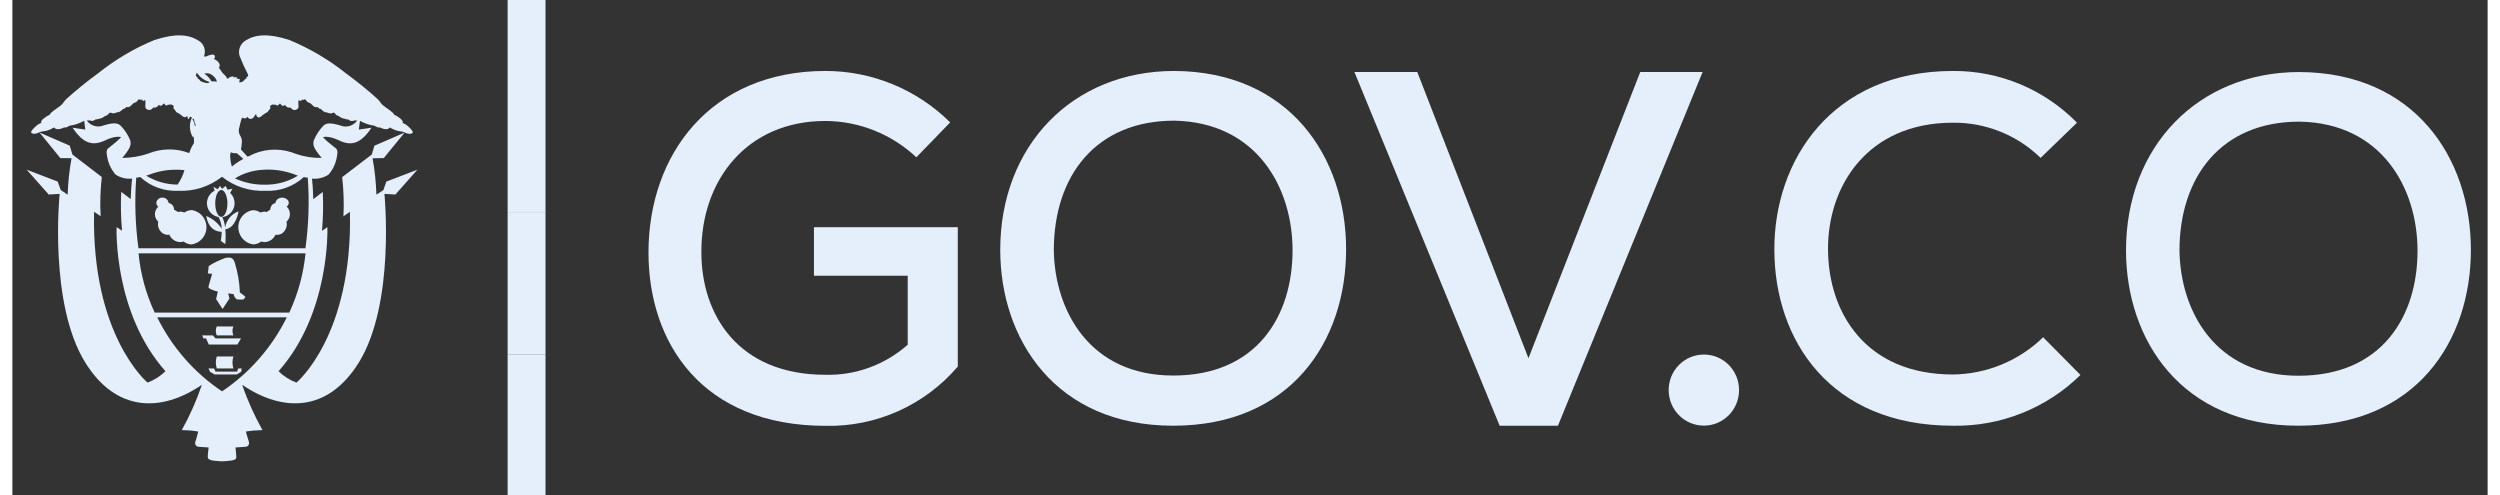
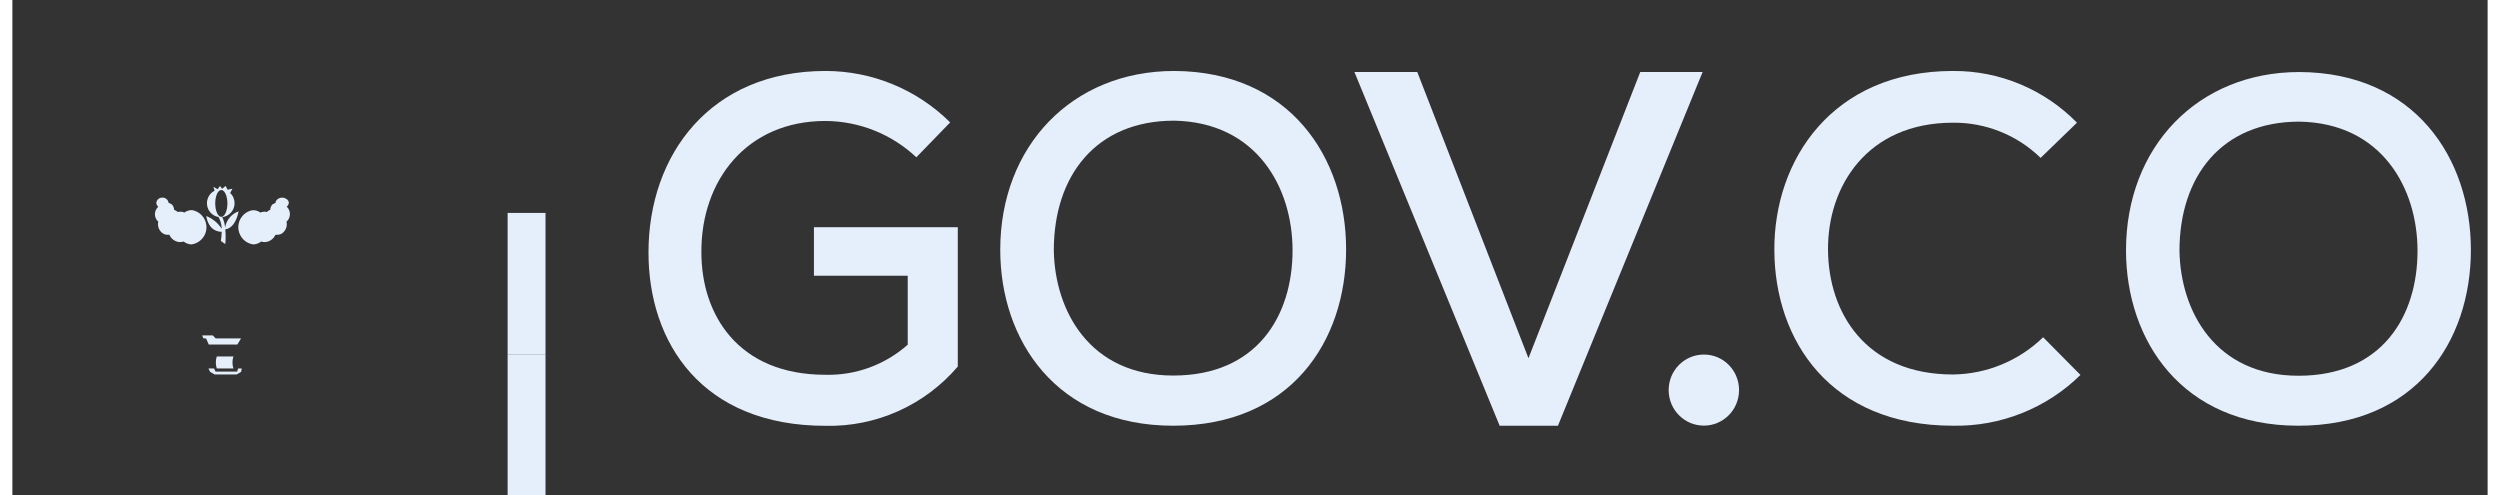
<svg xmlns="http://www.w3.org/2000/svg" width="101px" height="20px" viewBox="0 0 100 20" version="1.1">
  <rect x="0" y="0" width="100" height="20" fill="#333333" stroke="none" />
  <g id="surface1">
-     <path style=" stroke:none;fill-rule:nonzero;fill:rgb(89.804%,93.333%,98.431%);fill-opacity:1;" d="M 16.363 6.855 L 15.109 7.336 L 14.988 7.68 L 14.707 7.863 C 14.691 7.371 14.641 6.879 14.551 6.395 L 15.004 6.387 L 15.844 5.359 L 14.625 5.887 L 14.52 6.242 L 13.324 7.156 C 13.383 7.68 13.402 8.211 13.375 8.738 L 13.637 8.559 C 13.754 13.574 11.477 15.457 11.477 15.457 C 11.207 15.359 10.961 15.203 10.754 14.996 C 12.824 12.668 12.73 9.297 12.727 9.176 L 12.508 9.324 C 12.555 8.801 12.566 8.277 12.539 7.754 L 12.156 8.047 C 12.148 7.699 12.129 7.414 12.105 7.215 C 12.34 7.242 12.574 7.184 12.773 7.055 C 12.965 6.836 13.086 6.559 13.121 6.266 C 13.156 6.074 13.113 6.012 13 5.938 C 12.84 5.816 12.688 5.688 12.547 5.543 C 12.547 5.543 12.746 5.457 13.207 5.676 C 13.703 5.914 14.082 5.797 14.508 5.16 L 13.996 5.234 L 14.043 4.883 C 14.051 4.887 14.059 4.891 14.066 4.895 C 14.203 4.969 14.344 5.023 14.496 5.055 C 14.609 5.078 14.605 5.062 14.676 5.105 C 14.75 5.148 14.812 5.164 14.852 5.148 C 14.852 5.148 15.137 5.309 15.25 5.148 C 15.305 5.184 15.359 5.211 15.418 5.234 C 15.5 5.273 15.594 5.297 15.688 5.309 C 15.746 5.312 15.809 5.328 15.859 5.355 C 16.039 5.445 16.152 5.398 16.176 5.355 C 16.199 5.309 16.066 5.168 15.957 5.078 C 15.898 5.027 15.832 4.988 15.758 4.969 C 15.793 4.945 15.785 4.91 15.715 4.828 C 15.629 4.746 15.527 4.68 15.418 4.629 C 15.418 4.562 15.164 4.398 15.008 4.281 C 14.855 4.168 14.918 4.168 14.754 4 C 14.344 3.629 13.914 3.281 13.469 2.957 C 12.777 2.406 12.012 1.957 11.195 1.617 C 10.32 1.332 9.805 1.398 9.434 1.629 C 9.176 1.773 9.078 2.102 9.223 2.363 C 9.301 2.562 9.387 2.754 9.488 2.941 C 9.566 3.09 9.504 3.086 9.473 3.109 C 9.434 3.133 9.473 3.191 9.438 3.184 C 9.406 3.18 9.379 3.223 9.34 3.27 C 9.289 3.309 9.23 3.328 9.172 3.332 C 9.164 3.293 9.172 3.246 9.199 3.211 C 9.148 3.188 9.098 3.172 9.043 3.164 C 9.059 3.141 9.102 3.125 9.102 3.125 C 9.043 3.117 8.98 3.117 8.922 3.129 C 8.938 3.098 8.957 3.094 8.957 3.094 C 8.859 3.074 8.758 3.113 8.699 3.191 C 8.652 3.113 8.594 3.039 8.523 2.98 C 8.453 2.914 8.418 2.82 8.344 2.746 C 8.379 2.691 8.387 2.625 8.359 2.566 C 8.309 2.477 8.23 2.41 8.133 2.383 C 8.168 2.363 8.188 2.324 8.184 2.281 C 8.176 2.215 8.109 2.188 8.043 2.211 C 7.973 2.219 7.902 2.242 7.84 2.281 C 7.805 2.281 7.773 2.281 7.738 2.281 C 7.84 2.031 7.734 1.75 7.5 1.629 C 7.129 1.398 6.613 1.332 5.738 1.617 C 4.922 1.953 4.16 2.406 3.469 2.957 C 3.023 3.281 2.594 3.629 2.184 3.996 C 2.02 4.168 2.082 4.16 1.93 4.281 C 1.773 4.398 1.516 4.559 1.516 4.629 C 1.41 4.68 1.312 4.746 1.219 4.824 C 1.152 4.91 1.141 4.941 1.18 4.965 C 1.105 4.984 1.035 5.023 0.98 5.074 C 0.871 5.164 0.734 5.305 0.758 5.352 C 0.785 5.398 0.895 5.441 1.074 5.352 C 1.129 5.324 1.188 5.309 1.25 5.305 C 1.344 5.297 1.434 5.273 1.52 5.234 C 1.578 5.207 1.633 5.18 1.688 5.148 C 1.801 5.309 2.09 5.148 2.09 5.148 C 2.148 5.16 2.211 5.145 2.262 5.105 C 2.332 5.062 2.328 5.078 2.441 5.055 C 2.594 5.02 2.738 4.965 2.871 4.895 C 2.879 4.887 2.887 4.883 2.902 4.879 L 2.945 5.234 L 2.434 5.16 C 2.855 5.797 3.238 5.91 3.738 5.676 C 4.199 5.453 4.395 5.543 4.395 5.543 C 4.254 5.684 4.102 5.816 3.941 5.938 C 3.828 6.012 3.785 6.074 3.82 6.266 C 3.855 6.559 3.977 6.832 4.172 7.055 C 4.367 7.184 4.602 7.238 4.836 7.215 C 4.812 7.414 4.793 7.699 4.781 8.043 L 4.398 7.75 C 4.371 8.273 4.383 8.797 4.43 9.32 L 4.211 9.176 C 4.203 9.297 4.109 12.664 6.184 14.996 C 5.98 15.199 5.73 15.355 5.461 15.457 C 5.461 15.457 3.188 13.57 3.301 8.555 L 3.566 8.734 C 3.535 8.207 3.555 7.676 3.613 7.152 L 2.426 6.242 L 2.316 5.883 L 1.098 5.355 L 1.938 6.387 L 2.391 6.391 C 2.301 6.875 2.25 7.367 2.234 7.863 L 1.953 7.676 L 1.832 7.336 L 0.578 6.855 L 1.469 7.859 L 1.91 7.832 C 1.91 7.832 1.457 12.27 2.953 14.66 C 4.195 16.648 6.008 16.668 7.656 15.547 C 7.441 16.18 7.168 16.793 6.844 17.375 C 7.066 17.379 7.285 17.395 7.508 17.434 C 7.508 17.434 7.438 17.723 7.402 17.809 C 7.367 17.895 7.371 18.043 7.539 18.051 C 7.711 18.059 7.93 18.078 7.93 18.078 C 7.93 18.078 7.902 18.285 7.895 18.398 C 7.891 18.551 7.879 18.609 8.469 18.637 C 9.09 18.609 9.051 18.551 9.043 18.398 C 9.039 18.289 9.012 18.078 9.012 18.078 C 9.012 18.078 9.234 18.059 9.402 18.051 C 9.574 18.047 9.578 17.895 9.543 17.809 C 9.508 17.719 9.434 17.434 9.434 17.434 C 9.656 17.398 9.879 17.379 10.102 17.375 C 9.777 16.789 9.5 16.18 9.285 15.547 C 10.934 16.668 12.746 16.648 13.988 14.66 C 15.48 12.273 15.031 7.832 15.031 7.832 L 15.473 7.859 Z M 9.172 5.137 C 9.223 4.914 9.262 4.727 9.309 4.758 C 9.352 4.793 9.414 4.793 9.461 4.758 C 9.492 4.719 9.5 4.715 9.523 4.754 C 9.543 4.793 9.68 4.863 9.773 4.703 C 9.867 4.543 9.84 4.625 9.867 4.684 C 9.891 4.746 9.965 4.77 10.043 4.707 C 10.105 4.652 10.176 4.602 10.246 4.559 C 10.305 4.531 10.305 4.547 10.336 4.488 C 10.371 4.43 10.422 4.402 10.422 4.367 C 10.426 4.328 10.387 4.285 10.441 4.258 C 10.5 4.227 10.523 4.207 10.574 4.23 C 10.621 4.254 10.633 4.207 10.66 4.238 C 10.68 4.266 10.715 4.27 10.742 4.25 C 10.746 4.246 10.75 4.242 10.754 4.238 C 10.785 4.203 10.812 4.152 10.844 4.215 C 10.883 4.277 10.965 4.293 10.984 4.262 C 11 4.227 11.016 4.223 11.039 4.273 C 11.086 4.336 11.164 4.363 11.234 4.344 C 11.234 4.344 11.32 4.461 11.418 4.445 C 11.52 4.426 11.559 4.375 11.562 4.305 C 11.562 4.238 11.527 4.004 11.598 4.055 C 11.664 4.105 11.664 4.082 11.684 4.039 C 11.699 4 11.734 4.043 11.77 4.035 C 11.805 4.023 11.797 3.98 11.852 4.039 C 11.91 4.098 11.914 4.125 11.965 4.145 C 12.02 4.156 12.066 4.188 12.102 4.23 C 12.16 4.289 12.223 4.359 12.324 4.32 C 12.324 4.32 12.391 4.406 12.461 4.402 C 12.461 4.402 12.602 4.559 12.68 4.535 C 12.738 4.559 12.801 4.578 12.863 4.586 C 12.91 4.582 12.922 4.551 12.949 4.566 C 12.973 4.582 12.965 4.512 13.008 4.559 C 13.047 4.609 13.129 4.695 13.176 4.68 C 13.234 4.734 13.305 4.77 13.379 4.789 C 13.469 4.801 13.492 4.828 13.523 4.828 C 13.555 4.828 13.535 4.801 13.59 4.84 C 13.637 4.883 13.703 4.898 13.766 4.883 C 13.801 4.863 13.84 4.859 13.879 4.867 C 13.898 4.871 13.914 4.871 13.934 4.867 C 13.777 5.086 13.496 5.172 13.25 5.07 C 12.785 4.926 12.648 4.992 12.551 5.094 C 12.395 5.258 12.273 5.449 12.184 5.656 C 12.125 5.836 12.152 5.973 12.496 6.379 C 12.148 6.387 11.793 6.332 11.461 6.219 C 10.918 5.992 10.312 5.988 9.773 6.207 C 9.676 6.25 9.59 6.289 9.504 6.332 C 9.445 6.27 9.293 6.109 9.234 6.039 C 9.254 5.941 9.266 5.844 9.27 5.75 C 9.281 5.664 9.258 5.582 9.219 5.508 C 9.145 5.402 9.125 5.262 9.172 5.137 Z M 11.535 7.098 C 11.129 7.348 10.656 7.473 10.176 7.461 C 9.77 7.465 9.363 7.379 8.992 7.207 C 9.336 6.996 9.723 6.879 10.129 6.859 C 10.559 6.828 10.988 6.895 11.391 7.043 C 11.434 7.062 11.484 7.082 11.539 7.098 Z M 8.816 6.152 C 8.82 6.152 8.828 6.156 8.832 6.156 C 8.906 6.188 8.984 6.195 9.066 6.188 C 9.156 6.262 9.246 6.34 9.328 6.422 C 9.164 6.508 9.008 6.613 8.867 6.73 C 8.824 6.582 8.801 6.43 8.797 6.273 C 8.809 6.234 8.816 6.191 8.816 6.152 Z M 8 2.988 C 8.098 3.039 8.18 3.117 8.234 3.211 C 8.246 3.246 8.254 3.273 8.262 3.305 C 8.195 3.285 8.121 3.281 8.047 3.289 C 7.973 3.164 7.875 3.055 7.754 2.973 C 7.836 2.949 7.922 2.957 8 2.988 Z M 7.449 2.941 C 7.449 2.941 7.453 2.938 7.453 2.934 C 7.574 3.121 7.758 3.258 7.973 3.312 C 7.949 3.324 7.93 3.34 7.91 3.359 C 7.801 3.355 7.691 3.324 7.598 3.273 C 7.555 3.223 7.535 3.18 7.5 3.188 C 7.465 3.191 7.5 3.133 7.469 3.113 C 7.438 3.09 7.375 3.09 7.449 2.945 Z M 7.332 4.801 C 7.344 4.887 7.367 4.969 7.406 5.051 C 7.395 5.07 7.383 5.086 7.375 5.109 C 7.363 4.996 7.324 4.891 7.266 4.793 C 7.289 4.801 7.312 4.805 7.332 4.801 Z M 4.441 6.379 C 4.785 5.973 4.812 5.832 4.754 5.652 C 4.668 5.445 4.543 5.254 4.387 5.09 C 4.289 4.992 4.152 4.922 3.688 5.066 C 3.438 5.168 3.16 5.086 3.004 4.867 C 3.02 4.867 3.039 4.867 3.055 4.867 C 3.094 4.855 3.137 4.859 3.168 4.879 C 3.23 4.891 3.293 4.879 3.34 4.84 C 3.395 4.797 3.379 4.824 3.406 4.824 C 3.438 4.824 3.465 4.801 3.551 4.789 C 3.625 4.77 3.695 4.73 3.754 4.68 C 3.805 4.695 3.879 4.605 3.926 4.559 C 3.973 4.508 3.957 4.582 3.984 4.562 C 4.012 4.547 4.023 4.578 4.07 4.582 C 4.129 4.574 4.195 4.559 4.25 4.531 C 4.332 4.555 4.473 4.402 4.473 4.402 C 4.539 4.406 4.605 4.32 4.605 4.32 C 4.711 4.355 4.773 4.289 4.832 4.23 C 4.867 4.184 4.914 4.152 4.965 4.141 C 5.023 4.125 5.023 4.098 5.078 4.039 C 5.137 3.98 5.133 4.027 5.164 4.031 C 5.199 4.039 5.23 4 5.25 4.039 C 5.27 4.078 5.266 4.102 5.336 4.051 C 5.402 4 5.367 4.234 5.371 4.305 C 5.371 4.375 5.414 4.426 5.512 4.441 C 5.613 4.461 5.695 4.344 5.695 4.344 C 5.77 4.359 5.848 4.332 5.891 4.27 C 5.914 4.223 5.93 4.227 5.945 4.258 C 5.961 4.289 6.051 4.273 6.086 4.211 C 6.121 4.148 6.145 4.203 6.176 4.238 C 6.195 4.262 6.23 4.27 6.258 4.25 C 6.262 4.246 6.27 4.242 6.27 4.238 C 6.293 4.207 6.309 4.25 6.359 4.227 C 6.406 4.207 6.434 4.227 6.488 4.254 C 6.543 4.281 6.504 4.328 6.508 4.363 C 6.512 4.402 6.566 4.426 6.594 4.484 C 6.625 4.547 6.629 4.531 6.684 4.559 C 6.758 4.602 6.824 4.648 6.887 4.703 C 6.93 4.746 7 4.746 7.043 4.703 C 7.051 4.695 7.055 4.688 7.062 4.676 C 7.074 4.73 7.09 4.812 7.113 4.812 C 7.137 4.812 7.16 4.746 7.176 4.707 C 7.203 4.742 7.23 4.73 7.258 4.742 C 7.133 4.996 7.145 5.297 7.289 5.539 C 7.301 5.539 7.312 5.527 7.32 5.5 C 7.336 5.598 7.344 5.695 7.332 5.789 C 7.25 5.91 7.188 6.043 7.145 6.184 C 6.605 5.98 6.012 5.988 5.48 6.207 C 5.148 6.32 4.797 6.379 4.441 6.379 Z M 6.953 6.871 C 6.895 7.078 6.797 7.277 6.676 7.457 C 6.227 7.457 5.789 7.332 5.406 7.098 L 5.555 7.047 C 5.957 6.895 6.387 6.832 6.816 6.863 C 6.867 6.867 6.91 6.871 6.957 6.875 Z M 5 7.18 C 5.055 7.168 5.105 7.164 5.168 7.152 C 5.586 7.539 6.141 7.738 6.711 7.707 C 7.344 7.738 7.965 7.535 8.469 7.141 C 8.965 7.539 9.59 7.738 10.223 7.707 C 10.789 7.738 11.348 7.543 11.77 7.156 C 11.828 7.172 11.883 7.168 11.934 7.176 C 12.004 8.129 11.969 9.086 11.84 10.031 L 5.094 10.031 C 4.965 9.086 4.934 8.129 5.004 7.18 Z M 5.094 10.234 L 11.844 10.234 C 11.758 11.066 11.539 11.875 11.188 12.629 L 5.75 12.629 C 5.398 11.875 5.176 11.066 5.098 10.238 Z M 8.469 15.809 C 7.352 15.062 6.449 14.031 5.852 12.82 L 11.086 12.82 C 10.488 14.031 9.586 15.062 8.469 15.812 Z M 8.469 15.809 " />
    <path style=" stroke:none;fill-rule:nonzero;fill:rgb(89.804%,93.333%,98.431%);fill-opacity:1;" d="M 9.734 9.875 C 9.848 9.871 9.961 9.828 10.051 9.758 C 10.102 9.773 10.152 9.781 10.203 9.781 C 10.387 9.77 10.551 9.656 10.629 9.484 C 10.711 9.496 10.797 9.48 10.871 9.445 C 11.039 9.34 11.121 9.141 11.074 8.949 C 11.086 8.941 11.09 8.938 11.102 8.93 C 11.25 8.773 11.25 8.52 11.098 8.363 C 11.09 8.359 11.086 8.355 11.082 8.348 C 11.133 8.312 11.164 8.254 11.168 8.191 C 11.168 8.074 11.027 7.984 10.898 7.984 C 10.773 7.984 10.633 8.074 10.633 8.191 C 10.594 8.211 10.551 8.234 10.508 8.258 C 10.453 8.316 10.418 8.395 10.418 8.477 C 10.402 8.484 10.383 8.492 10.359 8.504 C 10.332 8.52 10.305 8.539 10.285 8.566 C 10.25 8.555 10.211 8.551 10.176 8.551 C 10.121 8.555 10.066 8.566 10.02 8.586 C 9.93 8.523 9.816 8.488 9.711 8.492 C 9.332 8.551 9.074 8.914 9.137 9.293 C 9.188 9.598 9.43 9.836 9.734 9.875 Z M 9.734 9.875 " />
    <path style=" stroke:none;fill-rule:nonzero;fill:rgb(89.804%,93.333%,98.431%);fill-opacity:1;" d="M 5.867 8.93 C 5.875 8.938 5.883 8.941 5.895 8.949 C 5.848 9.141 5.93 9.34 6.098 9.441 C 6.172 9.48 6.254 9.496 6.34 9.48 C 6.414 9.656 6.578 9.77 6.766 9.781 C 6.816 9.781 6.867 9.773 6.918 9.758 C 7.008 9.828 7.117 9.867 7.23 9.875 C 7.613 9.824 7.883 9.477 7.836 9.094 C 7.797 8.785 7.562 8.539 7.258 8.488 C 7.148 8.488 7.039 8.52 6.949 8.586 C 6.898 8.562 6.844 8.551 6.789 8.551 C 6.754 8.551 6.715 8.555 6.68 8.562 C 6.656 8.543 6.629 8.523 6.598 8.508 C 6.574 8.492 6.555 8.484 6.531 8.477 C 6.535 8.395 6.5 8.316 6.445 8.262 C 6.402 8.234 6.355 8.211 6.309 8.191 C 6.293 8.066 6.18 7.977 6.059 7.984 C 5.938 7.977 5.828 8.07 5.816 8.191 C 5.816 8.254 5.844 8.316 5.895 8.352 C 5.891 8.355 5.883 8.363 5.879 8.367 C 5.723 8.523 5.719 8.77 5.867 8.93 Z M 5.867 8.93 " />
-     <path style=" stroke:none;fill-rule:nonzero;fill:rgb(89.804%,93.333%,98.431%);fill-opacity:1;" d="M 8.492 12.484 L 8.77 12.059 L 8.719 11.852 L 8.938 11.883 C 8.953 11.977 9.012 12.082 9.098 12.098 C 9.176 12.105 9.258 12.105 9.336 12.098 L 9.418 11.996 C 9.348 11.93 9.27 11.867 9.191 11.816 C 9.176 11.406 9.105 11 8.984 10.609 C 8.91 10.398 8.809 10.391 8.625 10.414 C 8.383 10.5 8.148 10.609 7.934 10.746 L 7.898 11.047 L 8.07 11.062 C 8.07 11.062 7.973 11.398 7.938 11.516 C 7.902 11.637 7.934 11.629 7.996 11.676 C 8.094 11.719 8.195 11.758 8.301 11.777 L 8.23 12.082 Z M 8.492 12.484 " />
    <path style=" stroke:none;fill-rule:nonzero;fill:rgb(89.804%,93.333%,98.431%);fill-opacity:1;" d="M 7.832 8.727 C 7.934 9.312 8.309 9.367 8.457 9.363 C 8.453 9.488 8.445 9.613 8.422 9.734 L 8.602 9.863 C 8.621 9.664 8.621 9.465 8.602 9.266 C 9.043 9.203 9.137 8.539 9.137 8.539 C 8.852 8.641 8.645 8.891 8.594 9.191 C 8.582 9.047 8.543 8.902 8.48 8.773 C 8.762 8.738 8.977 8.496 8.977 8.211 C 8.977 8.055 8.914 7.902 8.797 7.797 L 8.891 7.625 L 8.695 7.664 L 8.613 7.512 L 8.473 7.629 L 8.387 7.512 L 8.293 7.645 L 8.121 7.547 L 8.172 7.703 C 7.895 7.84 7.781 8.18 7.918 8.461 C 8 8.621 8.148 8.738 8.328 8.766 C 8.41 8.914 8.453 9.078 8.457 9.242 C 8.309 9.012 8.09 8.828 7.832 8.727 Z M 8.441 8.762 C 8.305 8.762 8.195 8.516 8.195 8.219 C 8.195 7.914 8.305 7.676 8.441 7.676 C 8.574 7.676 8.688 7.918 8.688 8.219 C 8.688 8.516 8.574 8.762 8.441 8.762 Z M 8.441 8.762 " />
-     <path style=" stroke:none;fill-rule:nonzero;fill:rgb(89.804%,93.333%,98.431%);fill-opacity:1;" d="M 8.93 13.551 C 8.879 13.434 8.879 13.301 8.93 13.188 L 8.258 13.188 C 8.207 13.301 8.207 13.434 8.258 13.551 Z M 8.93 13.551 " />
    <path style=" stroke:none;fill-rule:nonzero;fill:rgb(89.804%,93.333%,98.431%);fill-opacity:1;" d="M 8.258 14.402 C 8.207 14.559 8.207 14.727 8.258 14.887 L 8.93 14.887 C 8.879 14.73 8.879 14.562 8.93 14.402 Z M 8.258 14.402 " />
    <path style=" stroke:none;fill-rule:nonzero;fill:rgb(89.804%,93.333%,98.431%);fill-opacity:1;" d="M 9.09 13.918 L 9.238 13.672 L 8.211 13.672 L 8.098 13.551 L 7.668 13.551 L 7.719 13.672 L 7.824 13.672 L 7.934 13.918 Z M 9.09 13.918 " />
    <path style=" stroke:none;fill-rule:nonzero;fill:rgb(89.804%,93.333%,98.431%);fill-opacity:1;" d="M 9.082 15.012 L 8.207 15.012 L 8.148 14.887 L 7.922 14.887 L 7.988 15.023 L 8.172 15.129 L 9.062 15.129 L 9.242 15.023 L 9.266 14.887 L 9.121 14.887 Z M 9.082 15.012 " />
    <path style=" stroke:none;fill-rule:nonzero;fill:rgb(89.804%,93.333%,98.431%);fill-opacity:1;" d="M 36.52 6.355 C 35.523 5.418 34.215 4.895 32.848 4.887 C 29.66 4.887 27.816 7.297 27.836 10.199 C 27.836 12.707 29.312 15.141 32.848 15.141 C 34.07 15.172 35.254 14.738 36.172 13.926 L 36.172 11.141 L 32.383 11.141 L 32.383 9.18 L 38.195 9.18 L 38.195 14.809 C 36.859 16.371 34.898 17.25 32.852 17.203 C 27.859 17.203 25.699 13.848 25.699 10.203 C 25.699 6.242 28.207 2.867 32.852 2.867 C 34.734 2.867 36.547 3.613 37.887 4.945 Z M 36.52 6.355 " />
    <path style=" stroke:none;fill-rule:nonzero;fill:rgb(89.804%,93.333%,98.431%);fill-opacity:1;" d="M 53.883 10.074 C 53.883 13.793 51.641 17.199 46.895 17.199 C 42.152 17.199 39.91 13.715 39.91 10.094 C 39.91 5.898 42.816 2.867 46.938 2.867 C 51.602 2.887 53.883 6.352 53.883 10.074 Z M 46.898 15.172 C 50.293 15.172 51.719 12.75 51.719 10.113 C 51.719 7.574 50.27 4.938 46.938 4.875 C 43.773 4.875 42.074 7.102 42.074 10.113 C 42.113 12.555 43.523 15.172 46.898 15.172 Z M 46.898 15.172 " />
    <path style=" stroke:none;fill-rule:nonzero;fill:rgb(89.804%,93.333%,98.431%);fill-opacity:1;" d="M 62.441 17.199 L 60.086 17.199 L 54.219 2.91 L 56.758 2.91 L 61.25 14.473 L 65.766 2.91 L 68.285 2.91 Z M 62.441 17.199 " />
    <path style=" stroke:none;fill-rule:nonzero;fill:rgb(89.804%,93.333%,98.431%);fill-opacity:1;" d="M 69.758 15.758 C 69.758 16.551 69.125 17.195 68.336 17.195 C 67.551 17.195 66.914 16.555 66.914 15.758 C 66.914 14.965 67.551 14.324 68.336 14.324 C 69.121 14.32 69.758 14.965 69.758 15.758 Z M 69.758 15.758 " />
    <path style=" stroke:none;fill-rule:nonzero;fill:rgb(89.804%,93.333%,98.431%);fill-opacity:1;" d="M 83.551 15.148 C 82.18 16.496 80.324 17.234 78.402 17.199 C 73.434 17.199 71.199 13.742 71.184 10.113 C 71.16 6.48 73.512 2.867 78.402 2.867 C 80.281 2.855 82.09 3.609 83.41 4.957 L 81.941 6.379 C 80.996 5.457 79.723 4.945 78.402 4.957 C 74.918 4.957 73.332 7.547 73.352 10.09 C 73.367 12.617 74.859 15.129 78.402 15.129 C 79.758 15.113 81.062 14.578 82.043 13.625 Z M 83.551 15.148 " />
    <path style=" stroke:none;fill-rule:nonzero;fill:rgb(89.804%,93.333%,98.431%);fill-opacity:1;" d="M 99.324 10.094 C 99.324 13.805 97.086 17.199 92.355 17.199 C 87.629 17.199 85.391 13.727 85.391 10.113 C 85.391 5.934 88.289 2.91 92.395 2.91 C 97.051 2.93 99.324 6.383 99.324 10.094 Z M 92.359 15.18 C 95.742 15.18 97.168 12.766 97.168 10.133 C 97.168 7.602 95.723 4.973 92.398 4.914 C 89.246 4.914 87.551 7.133 87.551 10.133 C 87.59 12.566 88.992 15.18 92.359 15.18 Z M 92.359 15.18 " />
-     <path style=" stroke:none;fill-rule:nonzero;fill:rgb(89.804%,93.333%,98.431%);fill-opacity:1;" d="M 20.008 0 L 21.539 0 L 21.539 8.602 L 20.008 8.602 Z M 20.008 0 " />
    <path style=" stroke:none;fill-rule:nonzero;fill:rgb(89.804%,93.333%,98.431%);fill-opacity:1;" d="M 20.008 8.602 L 21.539 8.602 L 21.539 14.332 L 20.008 14.332 Z M 20.008 8.602 " />
    <path style=" stroke:none;fill-rule:nonzero;fill:rgb(89.804%,93.333%,98.431%);fill-opacity:1;" d="M 20.008 14.332 L 21.539 14.332 L 21.539 20.066 L 20.008 20.066 Z M 20.008 14.332 " />
  </g>
</svg>